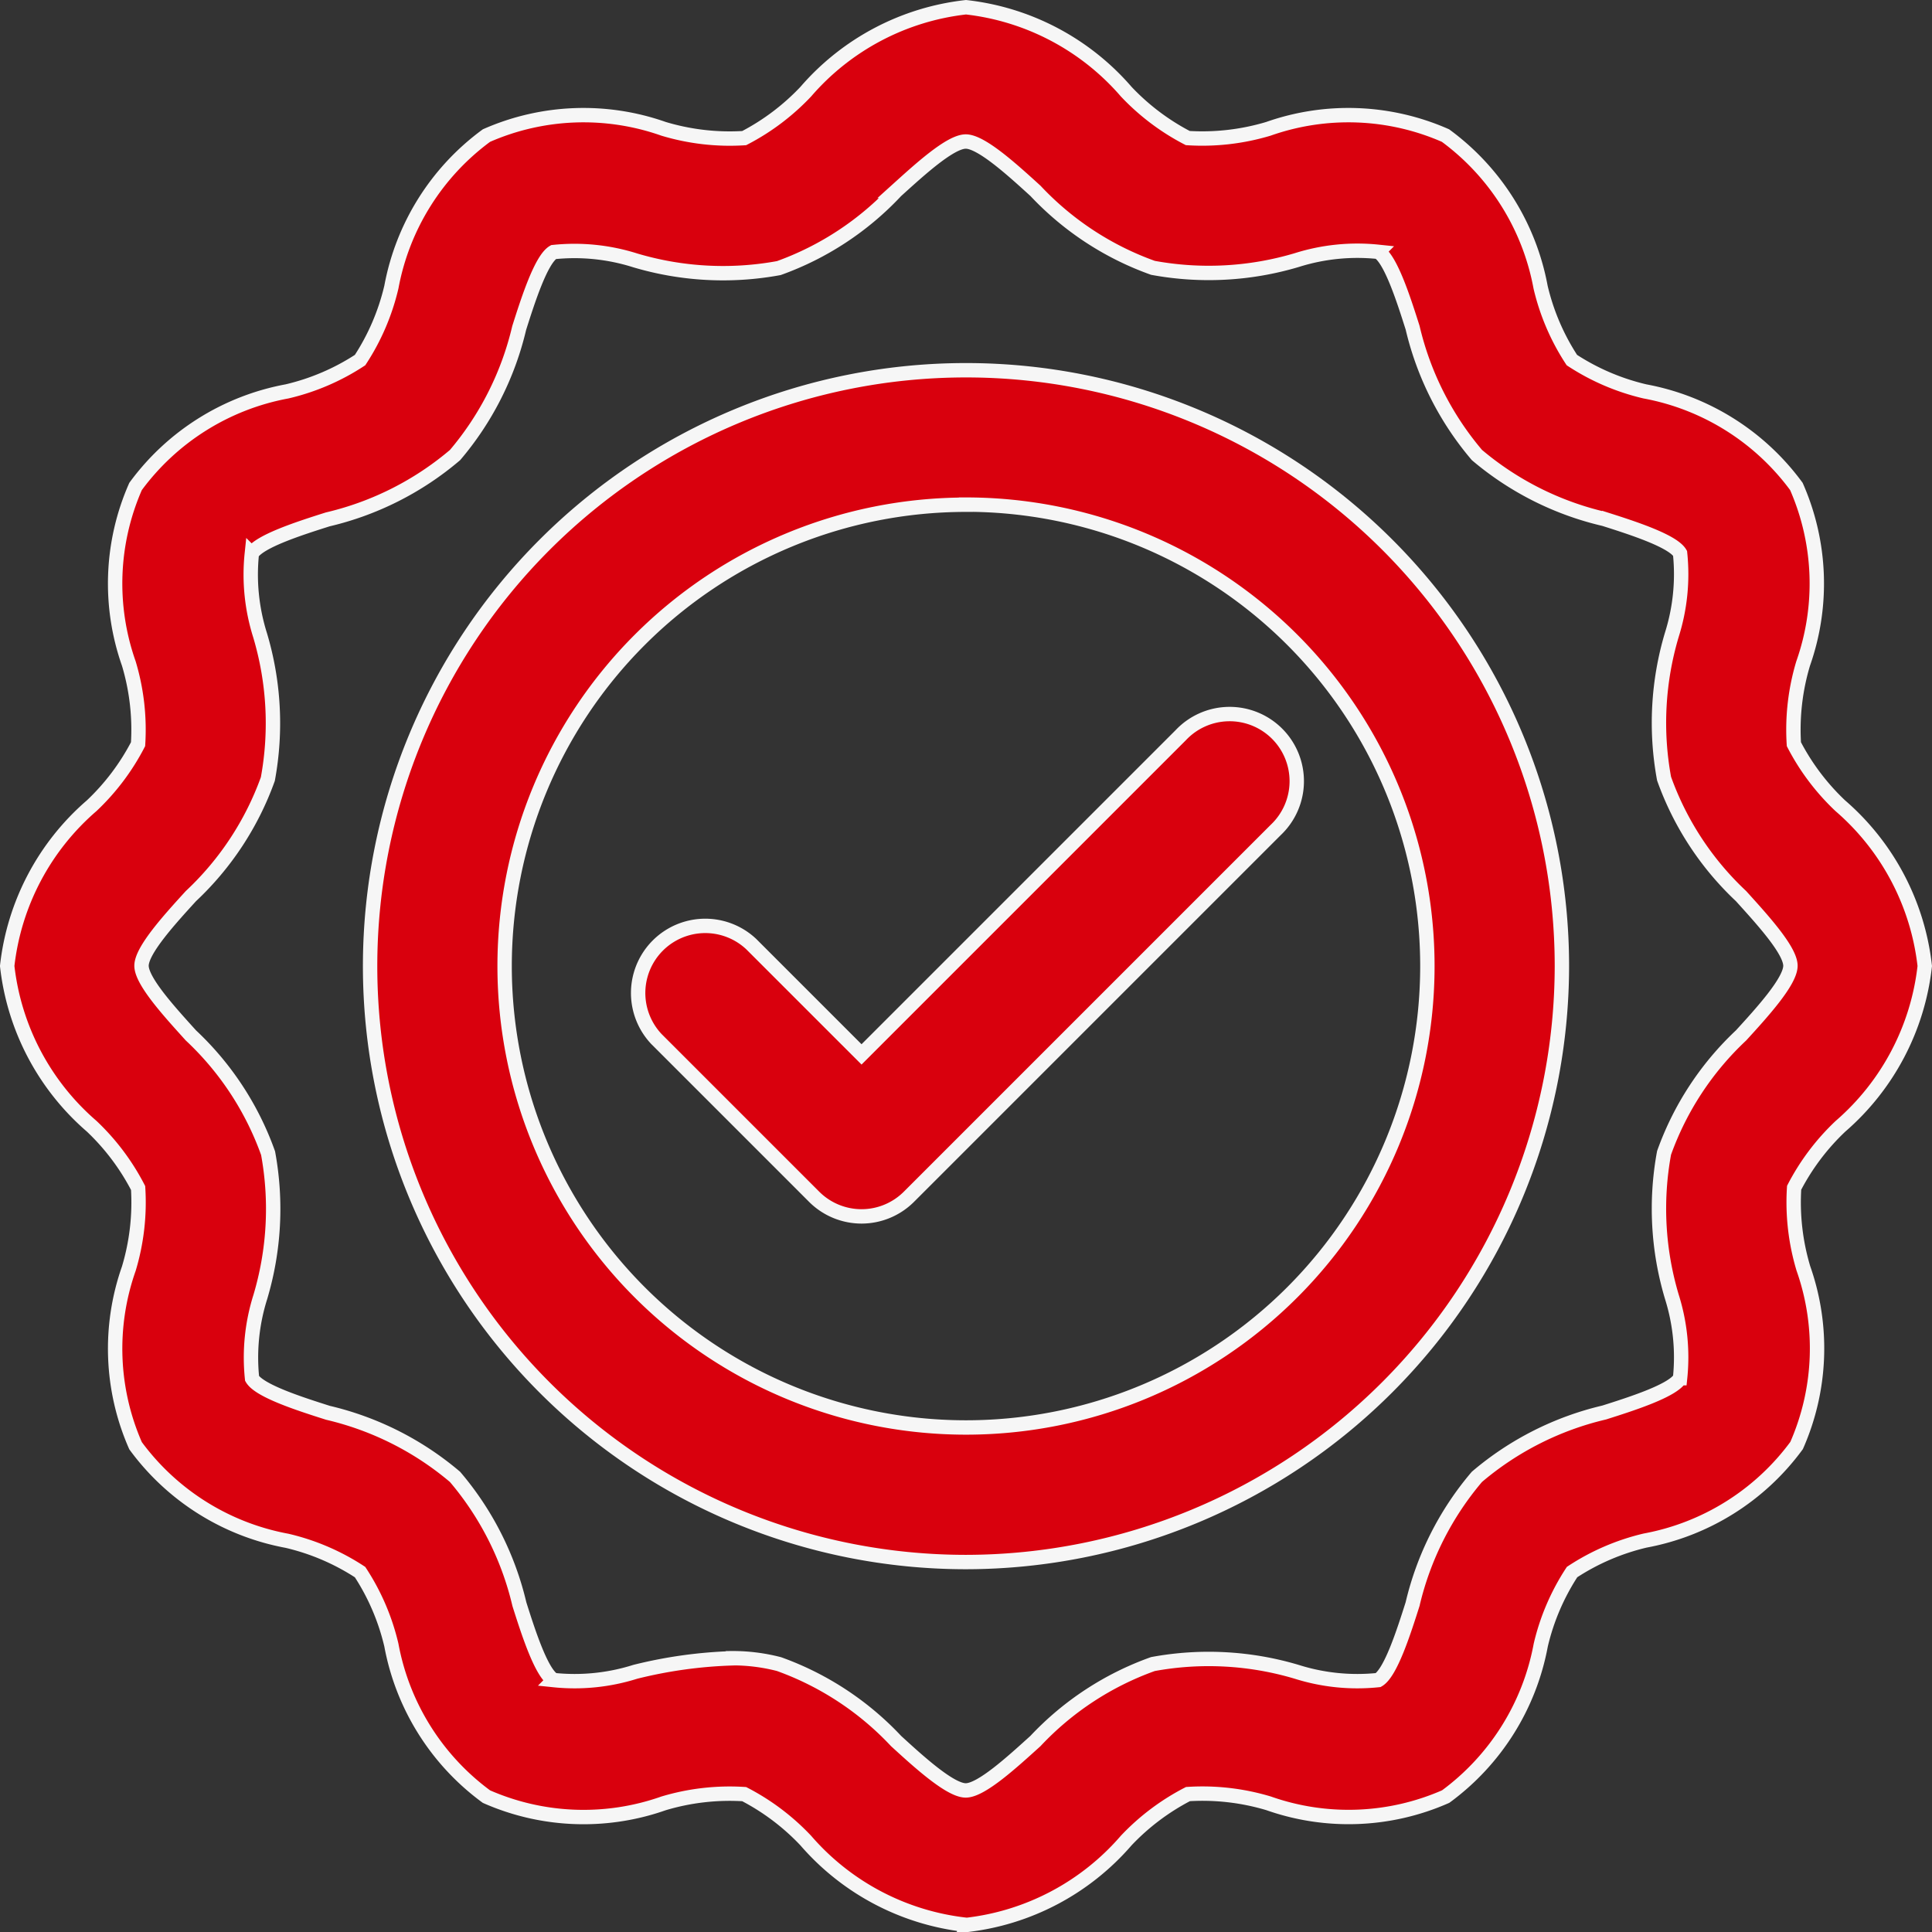
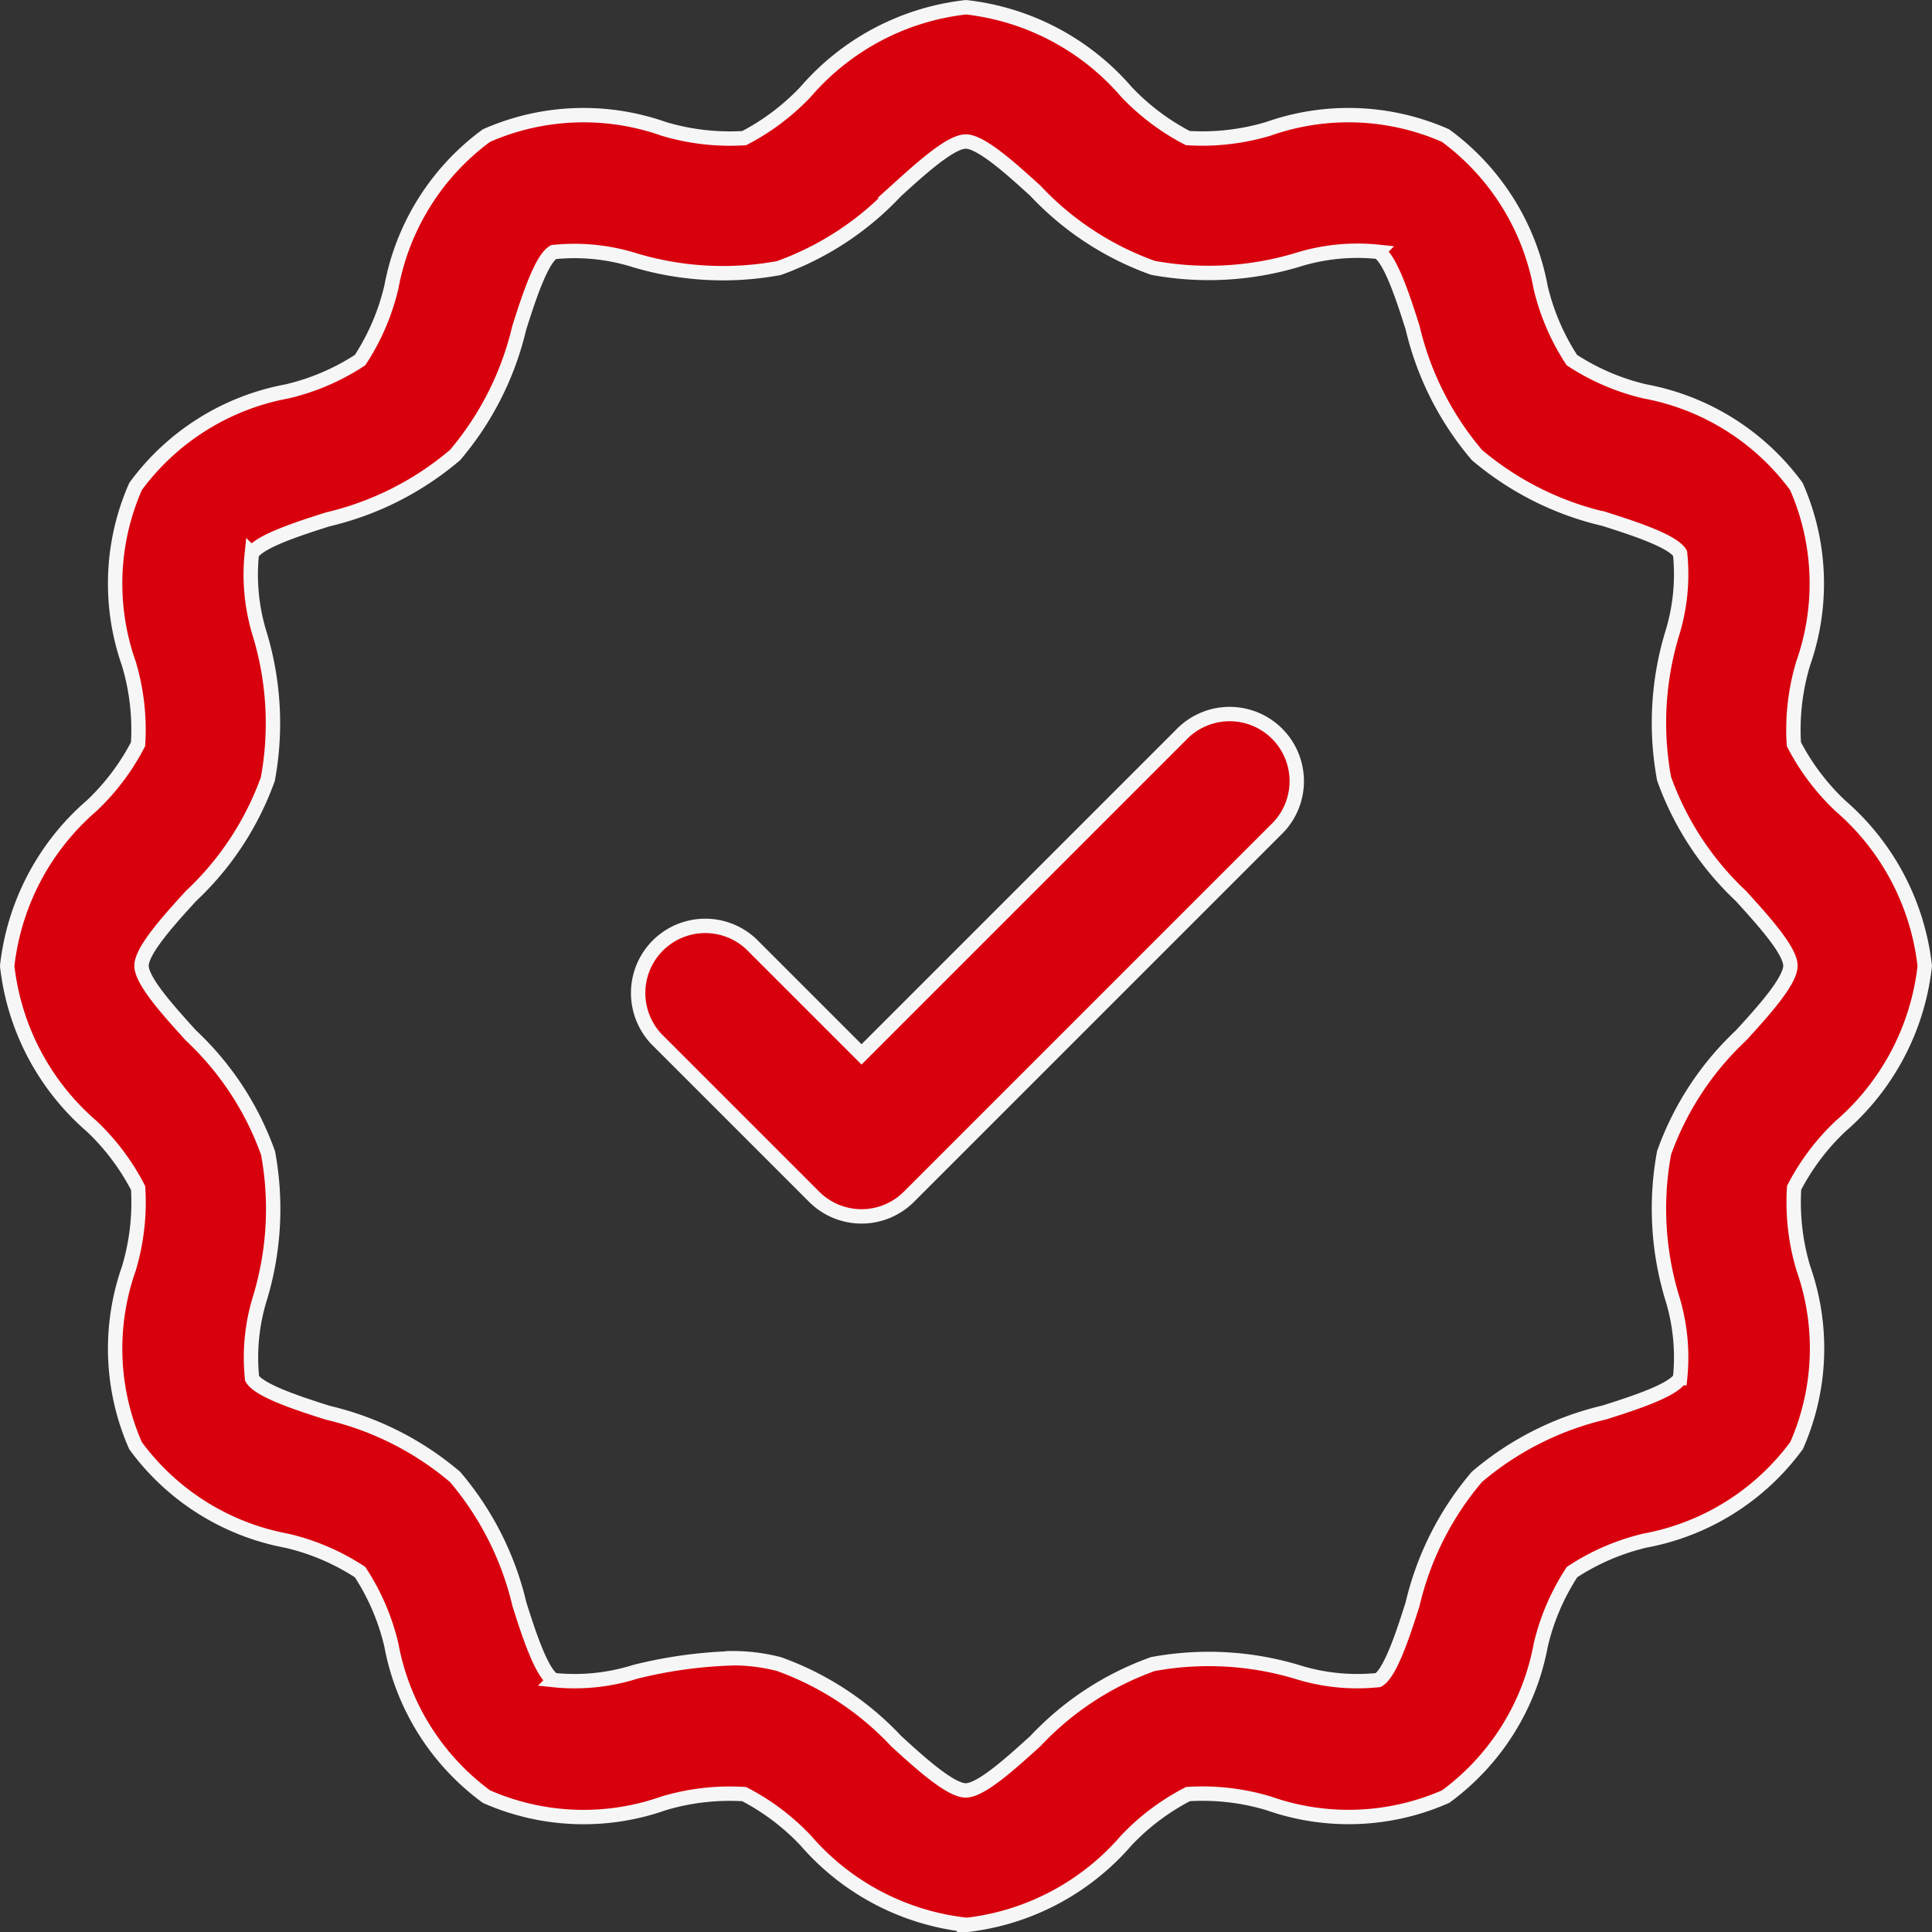
<svg xmlns="http://www.w3.org/2000/svg" width="40.3" height="40.3" viewBox="0 0 40.3 40.3">
  <rect x="0" y="0" width="40.3" height="40.3" fill="#333333" stroke="none" />
  <g id="ico-verified" transform="translate(-6.108 -6.108)">
    <path id="Path_56" data-name="Path 56" d="M26.258,46.258A5.176,5.176,0,0,1,22.915,44.5a4.8,4.8,0,0,0-1.284-.968,4.8,4.8,0,0,0-1.682.193,5.024,5.024,0,0,1-3.694-.141,5.062,5.062,0,0,1-1.983-3.16,4.757,4.757,0,0,0-.653-1.523,4.759,4.759,0,0,0-1.523-.653,5.063,5.063,0,0,1-3.16-1.983,5.025,5.025,0,0,1-.141-3.694,4.793,4.793,0,0,0,.194-1.682A4.808,4.808,0,0,0,8.02,29.6a5.176,5.176,0,0,1-1.762-3.343A5.176,5.176,0,0,1,8.02,22.915a4.8,4.8,0,0,0,.968-1.284,4.8,4.8,0,0,0-.193-1.682,5.023,5.023,0,0,1,.141-3.694,5.062,5.062,0,0,1,3.16-1.983,4.757,4.757,0,0,0,1.523-.653,4.761,4.761,0,0,0,.653-1.523,5.064,5.064,0,0,1,1.983-3.16,5.025,5.025,0,0,1,3.694-.141,4.793,4.793,0,0,0,1.682.194,4.807,4.807,0,0,0,1.284-.968,5.177,5.177,0,0,1,3.343-1.762A5.176,5.176,0,0,1,29.6,8.02a4.8,4.8,0,0,0,1.284.968,4.8,4.8,0,0,0,1.682-.193,5.024,5.024,0,0,1,3.694.141,5.062,5.062,0,0,1,1.983,3.16,4.758,4.758,0,0,0,.653,1.523,4.76,4.76,0,0,0,1.523.653,5.064,5.064,0,0,1,3.16,1.983,5.025,5.025,0,0,1,.141,3.694,4.792,4.792,0,0,0-.193,1.682,4.8,4.8,0,0,0,.968,1.284,5.177,5.177,0,0,1,1.762,3.343A5.176,5.176,0,0,1,44.5,29.6a4.805,4.805,0,0,0-.968,1.284,4.8,4.8,0,0,0,.193,1.682,5.024,5.024,0,0,1-.141,3.694,5.062,5.062,0,0,1-3.16,1.983A4.761,4.761,0,0,0,38.9,38.9a4.759,4.759,0,0,0-.653,1.523,5.063,5.063,0,0,1-1.983,3.16,5.024,5.024,0,0,1-3.694.141,4.8,4.8,0,0,0-1.682-.193A4.806,4.806,0,0,0,29.6,44.5a5.176,5.176,0,0,1-3.343,1.762Zm-4.9-5.561a3.844,3.844,0,0,1,1,.123A6.233,6.233,0,0,1,24.8,42.425c.476.435,1.128,1.03,1.453,1.03s.977-.6,1.453-1.03a6.227,6.227,0,0,1,2.451-1.606,6.417,6.417,0,0,1,3,.162,4.2,4.2,0,0,0,1.7.172c.26-.151.535-1.013.716-1.583a6.331,6.331,0,0,1,1.342-2.656,6.329,6.329,0,0,1,2.655-1.342c.571-.181,1.433-.456,1.583-.716a4.2,4.2,0,0,0-.172-1.7,6.415,6.415,0,0,1-.162-3,6.231,6.231,0,0,1,1.606-2.45c.435-.476,1.03-1.128,1.03-1.453s-.6-.977-1.03-1.453a6.227,6.227,0,0,1-1.606-2.451,6.418,6.418,0,0,1,.162-3,4.2,4.2,0,0,0,.172-1.7c-.151-.26-1.013-.535-1.583-.716A6.33,6.33,0,0,1,36.916,15.6a6.329,6.329,0,0,1-1.342-2.656c-.181-.571-.456-1.433-.716-1.583a4.2,4.2,0,0,0-1.7.172,6.418,6.418,0,0,1-3,.162,6.233,6.233,0,0,1-2.451-1.606c-.477-.434-1.128-1.029-1.454-1.029s-.977.6-1.453,1.03A6.228,6.228,0,0,1,22.354,11.7a6.419,6.419,0,0,1-3-.162,4.193,4.193,0,0,0-1.7-.172c-.26.151-.535,1.013-.716,1.583A6.33,6.33,0,0,1,15.6,15.6a6.33,6.33,0,0,1-2.656,1.342c-.571.181-1.433.456-1.583.716a4.2,4.2,0,0,0,.172,1.7,6.416,6.416,0,0,1,.162,3A6.233,6.233,0,0,1,10.09,24.8c-.434.476-1.03,1.128-1.03,1.453s.6.977,1.03,1.453A6.228,6.228,0,0,1,11.7,30.162a6.418,6.418,0,0,1-.162,3,4.194,4.194,0,0,0-.172,1.7c.151.26,1.013.535,1.583.716A6.33,6.33,0,0,1,15.6,36.915a6.33,6.33,0,0,1,1.342,2.655c.181.571.456,1.433.716,1.583a4.2,4.2,0,0,0,1.7-.172A9.52,9.52,0,0,1,21.357,40.7Z" transform="translate(0 0)" fill="#d9000d" stroke="#f6f6f6" stroke-width="0.3" />
-     <path id="Path_57" data-name="Path 57" d="M113.367,125.8a12.43,12.43,0,1,1,12.43-12.43A12.444,12.444,0,0,1,113.367,125.8Zm0-22.055a9.624,9.624,0,1,0,9.624,9.624A9.624,9.624,0,0,0,113.367,103.743Z" transform="translate(-87.109 -87.109)" fill="#d9000d" stroke="#f6f6f6" stroke-width="0.3" />
    <path id="Path_58" data-name="Path 58" d="M174.783,201.121a1.4,1.4,0,0,1-.989-.41l-3.29-3.29a1.4,1.4,0,0,1,1.979-1.979l2.3,2.3,6.659-6.659a1.4,1.4,0,1,1,1.979,1.979l-7.648,7.648A1.4,1.4,0,0,1,174.783,201.121Z" transform="translate(-150.704 -169.64)" fill="#d9000d" stroke="#f6f6f6" stroke-width="0.3" />
  </g>
</svg>